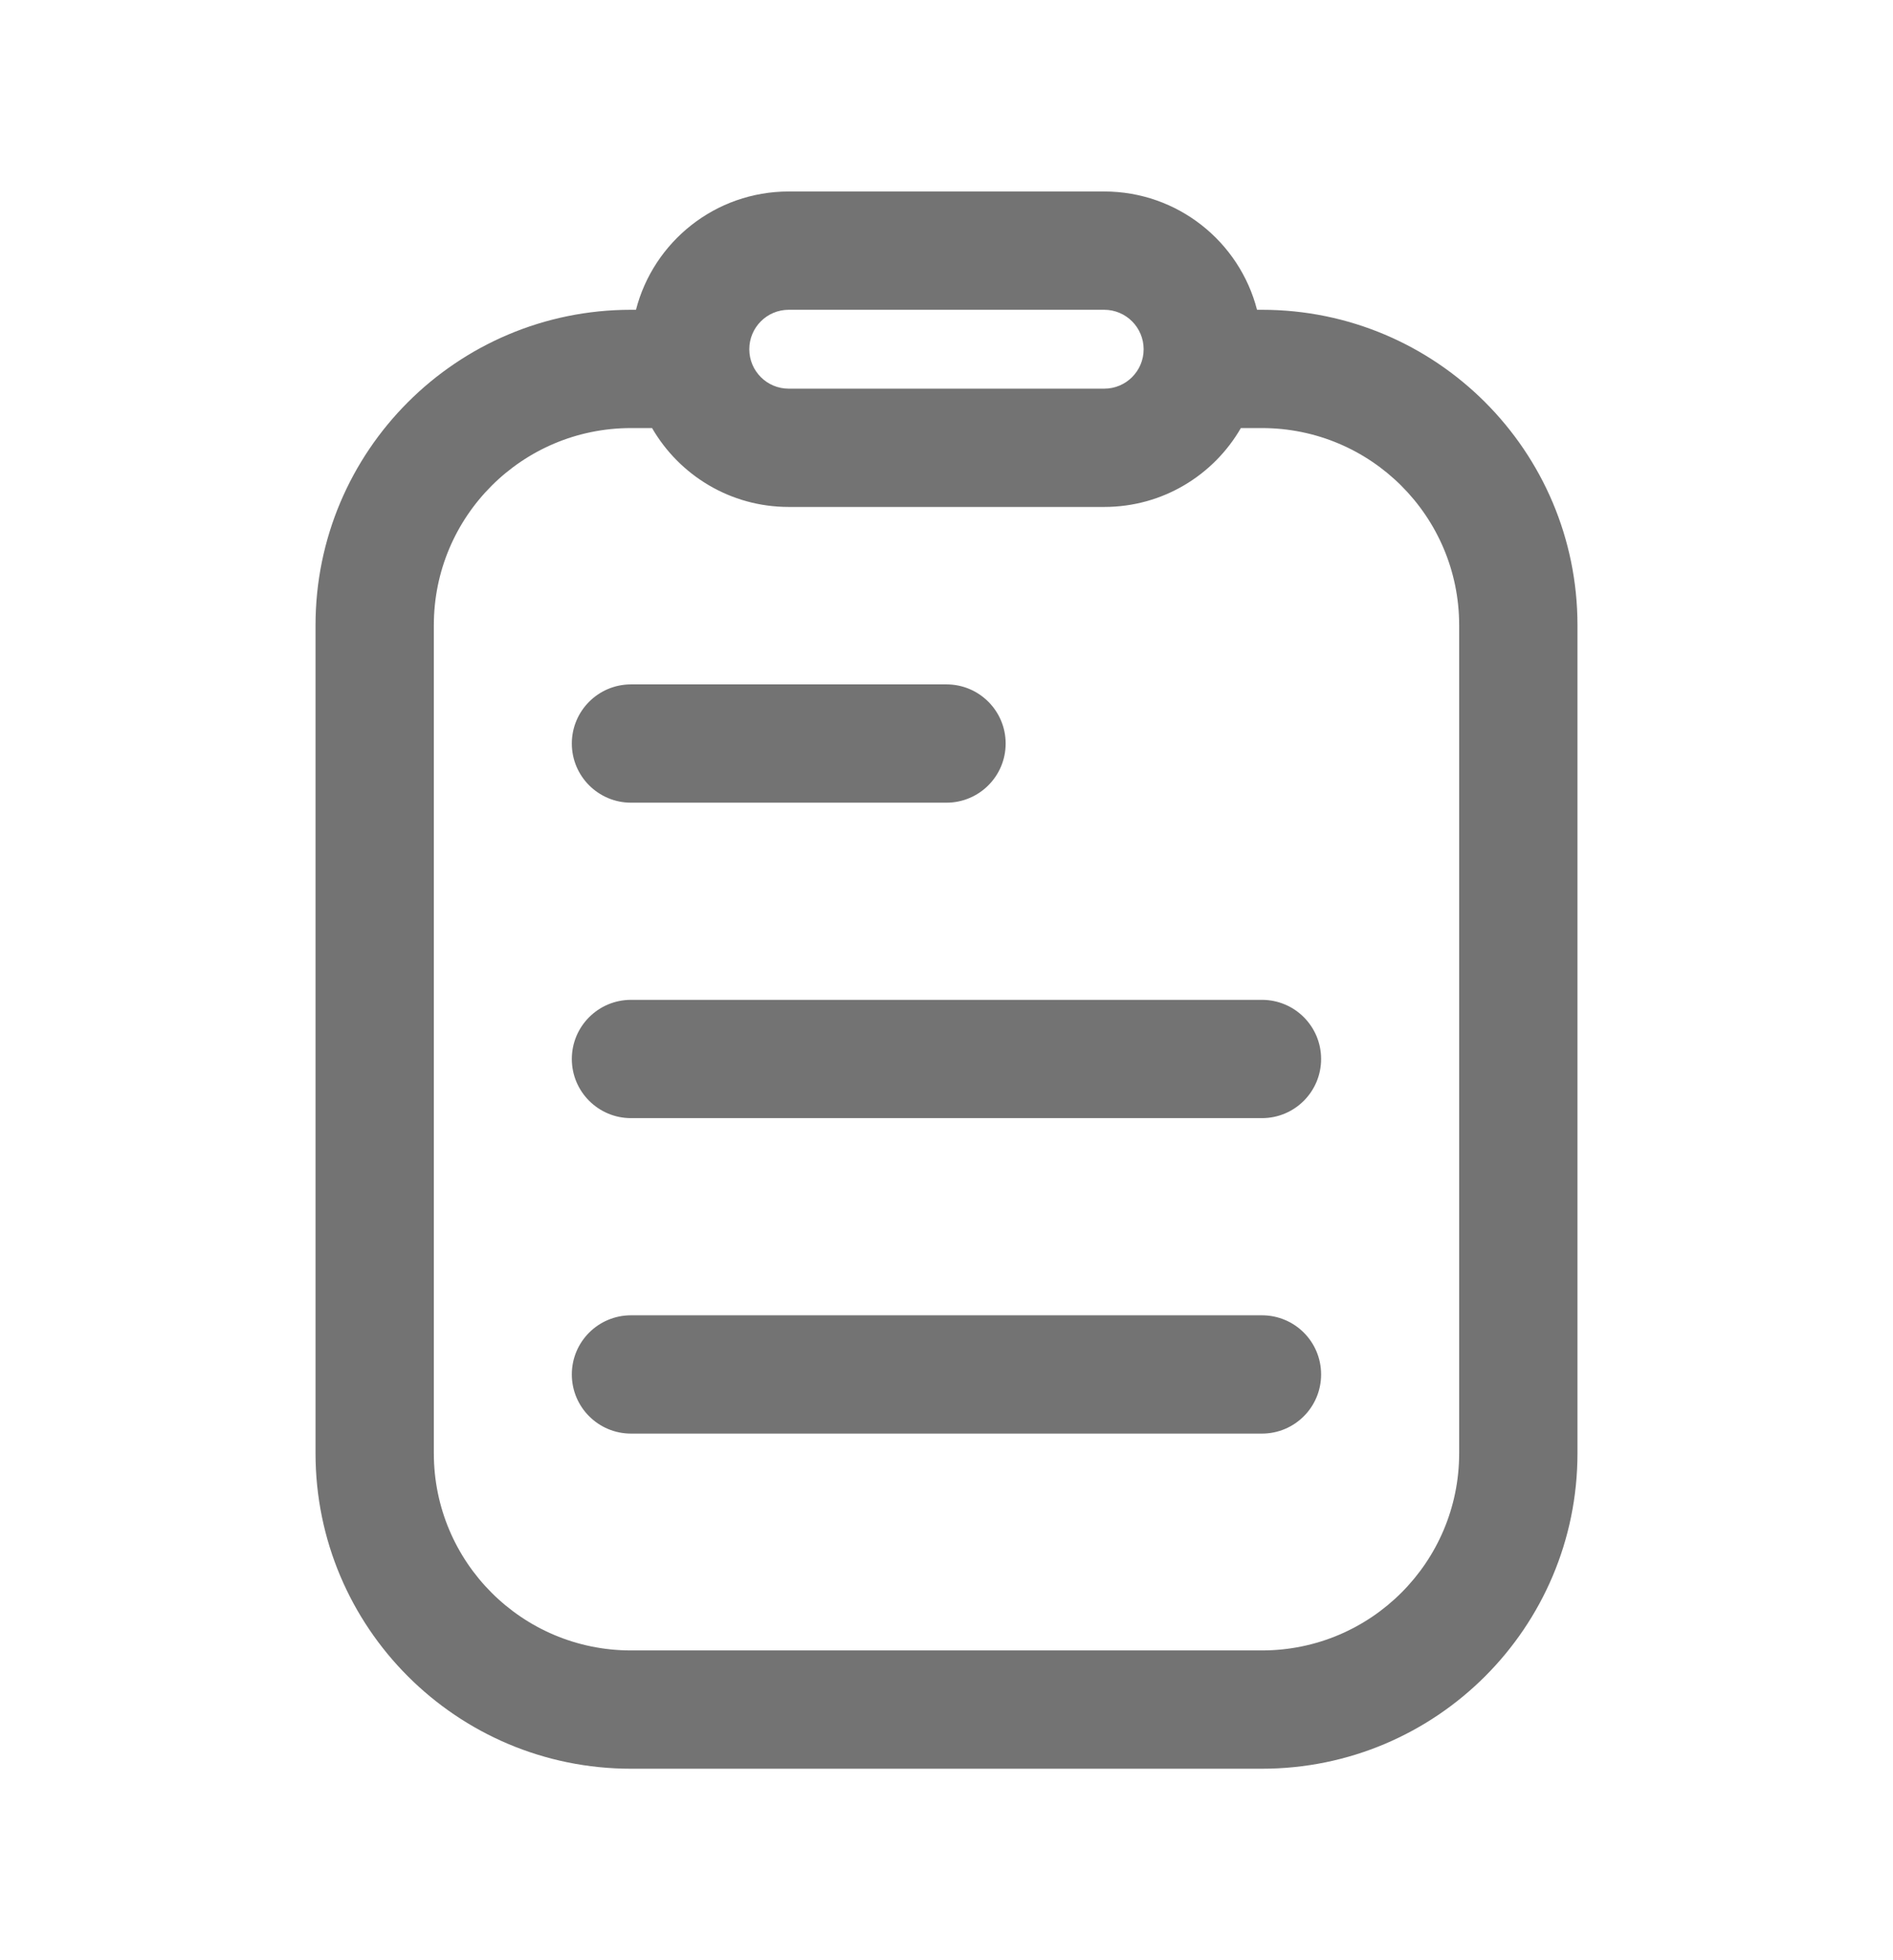
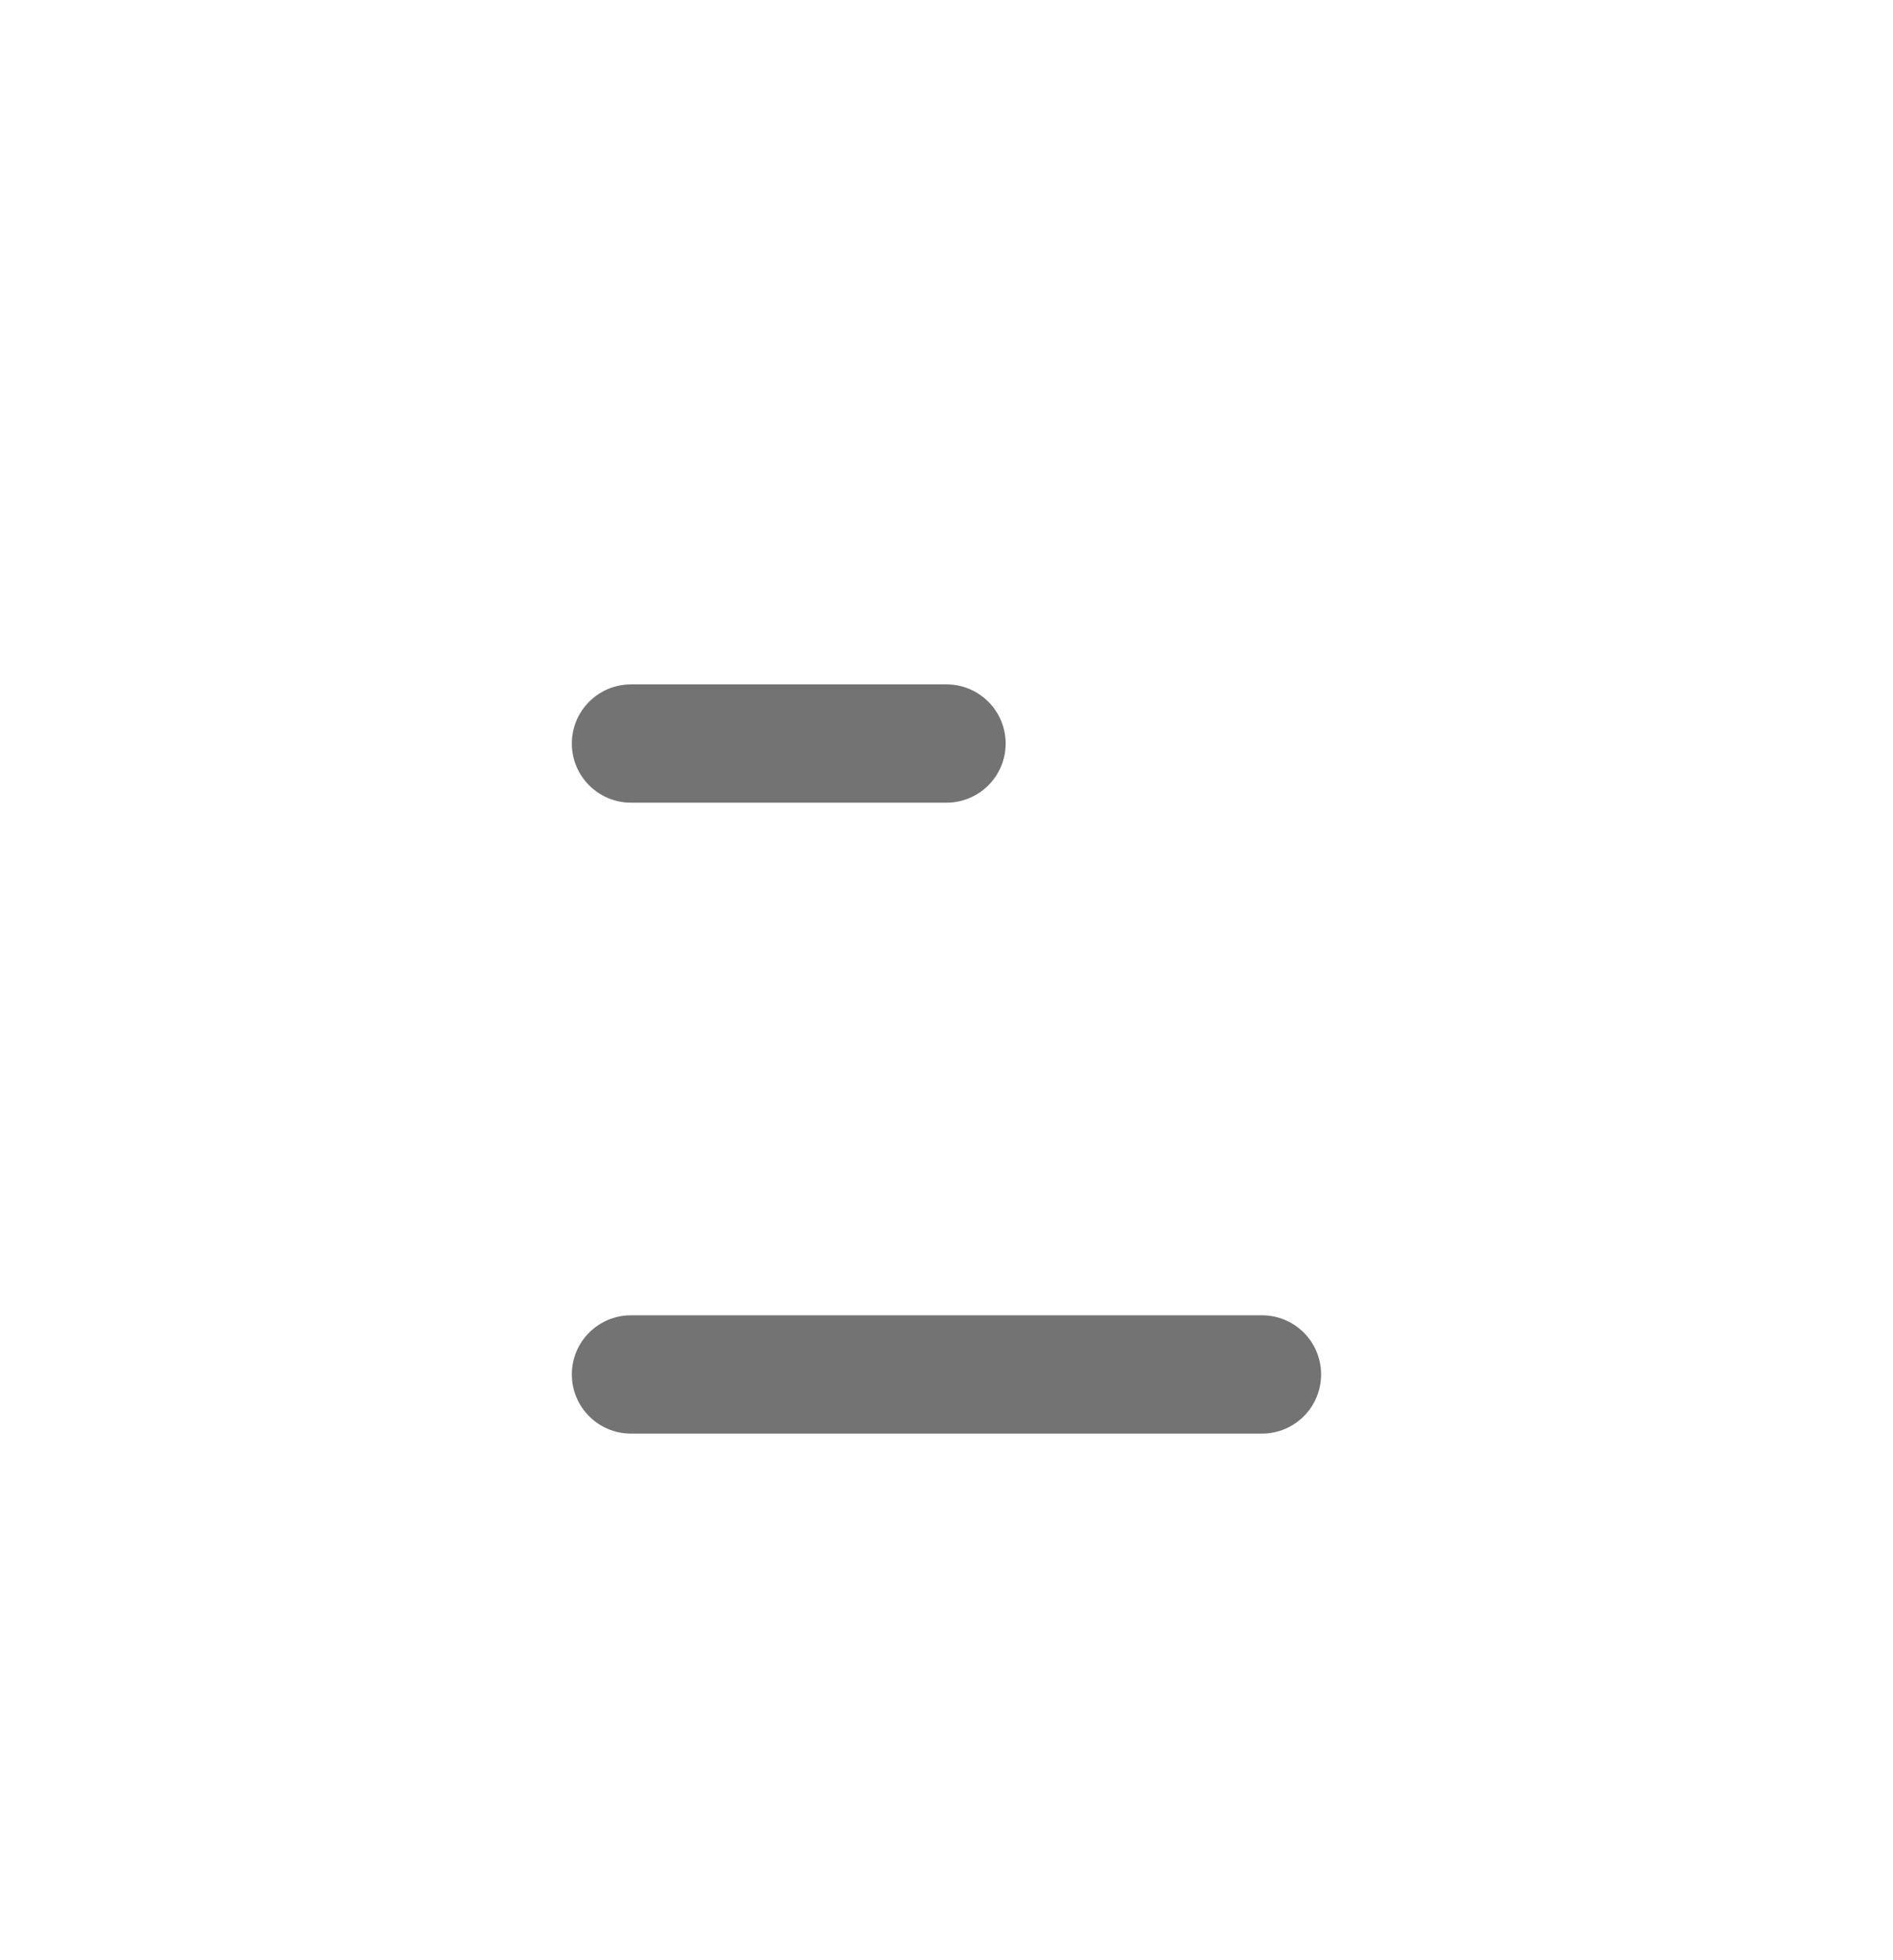
<svg xmlns="http://www.w3.org/2000/svg" width="28" height="29" viewBox="0 0 28 29" fill="none">
  <path d="M8.458 11C8.458 10.517 8.85 10.125 9.333 10.125H14C14.483 10.125 14.875 10.517 14.875 11C14.875 11.483 14.483 11.875 14 11.875H9.333C8.85 11.875 8.458 11.483 8.458 11Z" fill="#737373" />
-   <path d="M8.458 15.667C8.458 15.184 8.85 14.792 9.333 14.792H18.666C19.15 14.792 19.541 15.184 19.541 15.667C19.541 16.15 19.15 16.542 18.666 16.542H9.333C8.85 16.542 8.458 16.15 8.458 15.667Z" fill="#737373" />
  <path d="M9.333 19.459C8.85 19.459 8.458 19.85 8.458 20.334C8.458 20.817 8.85 21.209 9.333 21.209H18.666C19.15 21.209 19.541 20.817 19.541 20.334C19.541 19.85 19.15 19.459 18.666 19.459H9.333Z" fill="#737373" />
-   <path fill-rule="evenodd" clip-rule="evenodd" d="M18.593 4.583H18.666C21.244 4.583 23.333 6.673 23.333 9.25V21.5C23.333 24.078 21.244 26.167 18.666 26.167H9.333C6.756 26.167 4.667 24.078 4.667 21.5V9.25C4.667 6.673 6.756 4.583 9.333 4.583H9.407C9.666 3.577 10.579 2.833 11.666 2.833H16.333C17.42 2.833 18.334 3.577 18.593 4.583ZM16.333 4.583H11.666C11.344 4.583 11.083 4.845 11.083 5.167C11.083 5.489 11.344 5.75 11.666 5.75H16.333C16.655 5.75 16.916 5.489 16.916 5.167C16.916 4.845 16.655 4.583 16.333 4.583ZM9.645 6.333H9.333C7.722 6.333 6.417 7.639 6.417 9.25V21.5C6.417 23.111 7.722 24.417 9.333 24.417H18.666C20.277 24.417 21.583 23.111 21.583 21.5V9.25C21.583 7.639 20.277 6.333 18.666 6.333H18.354C17.951 7.031 17.197 7.5 16.333 7.5H11.666C10.803 7.5 10.049 7.031 9.645 6.333Z" fill="#737373" />
</svg>